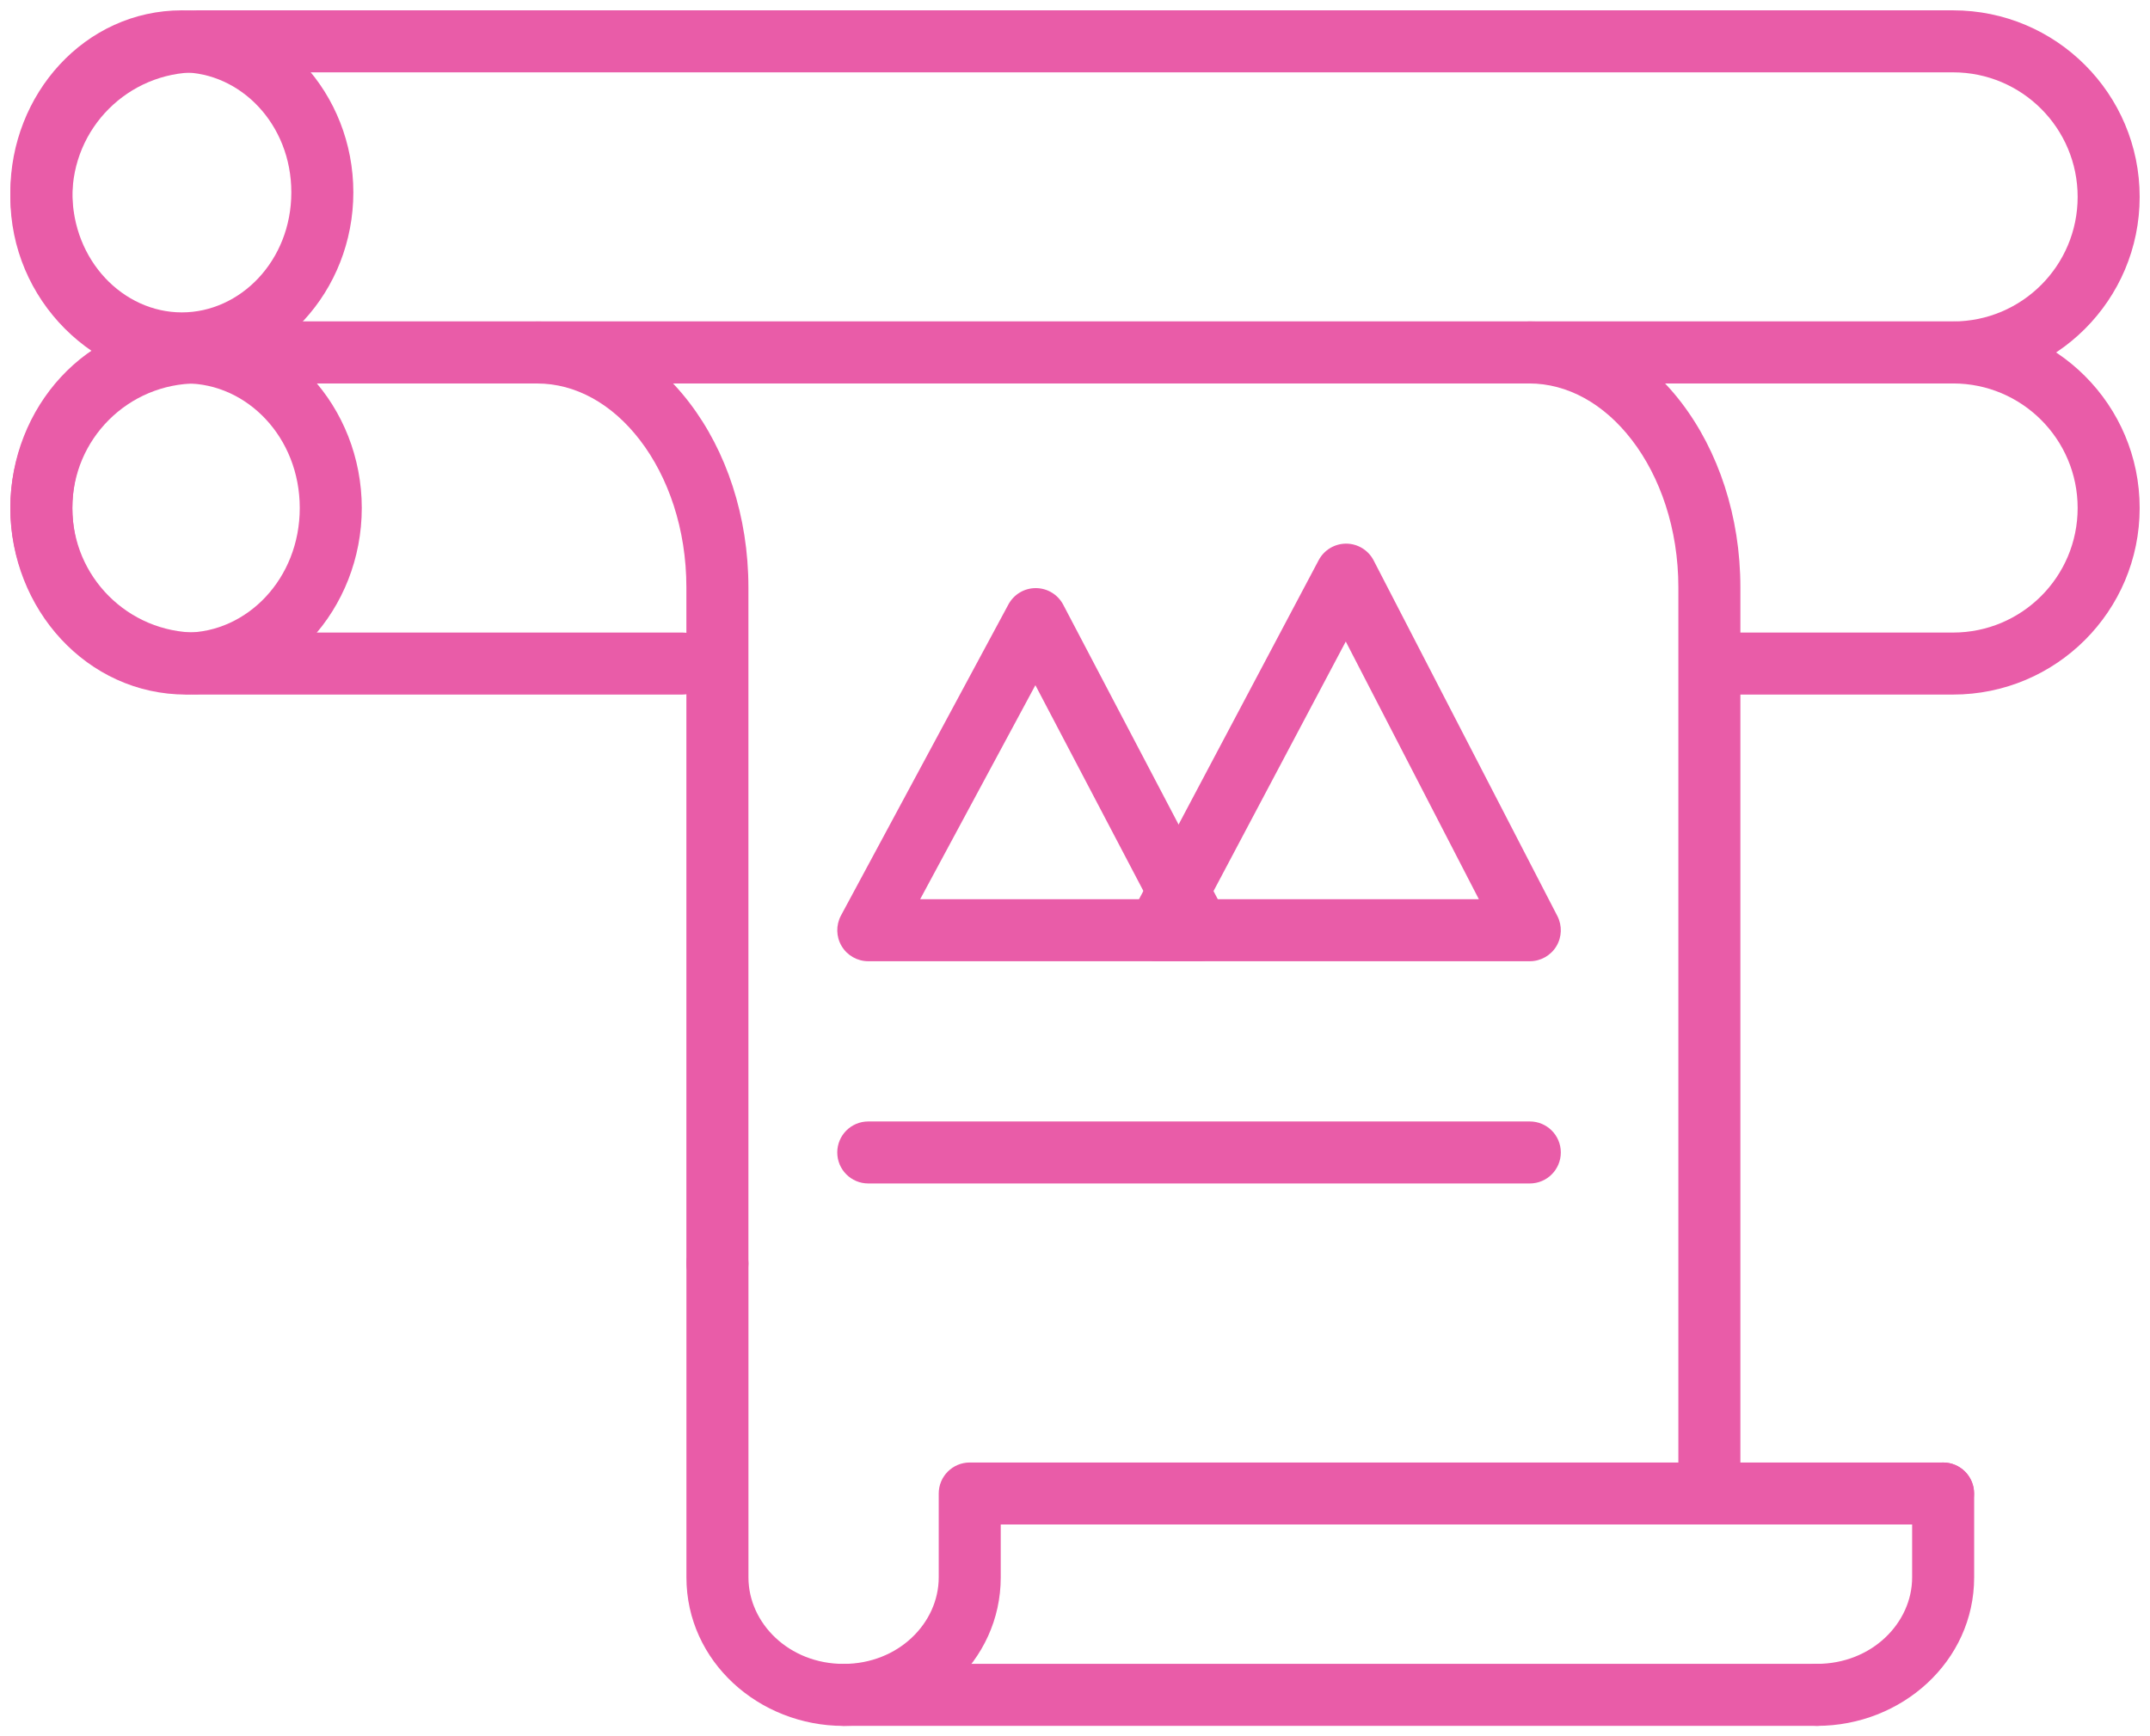
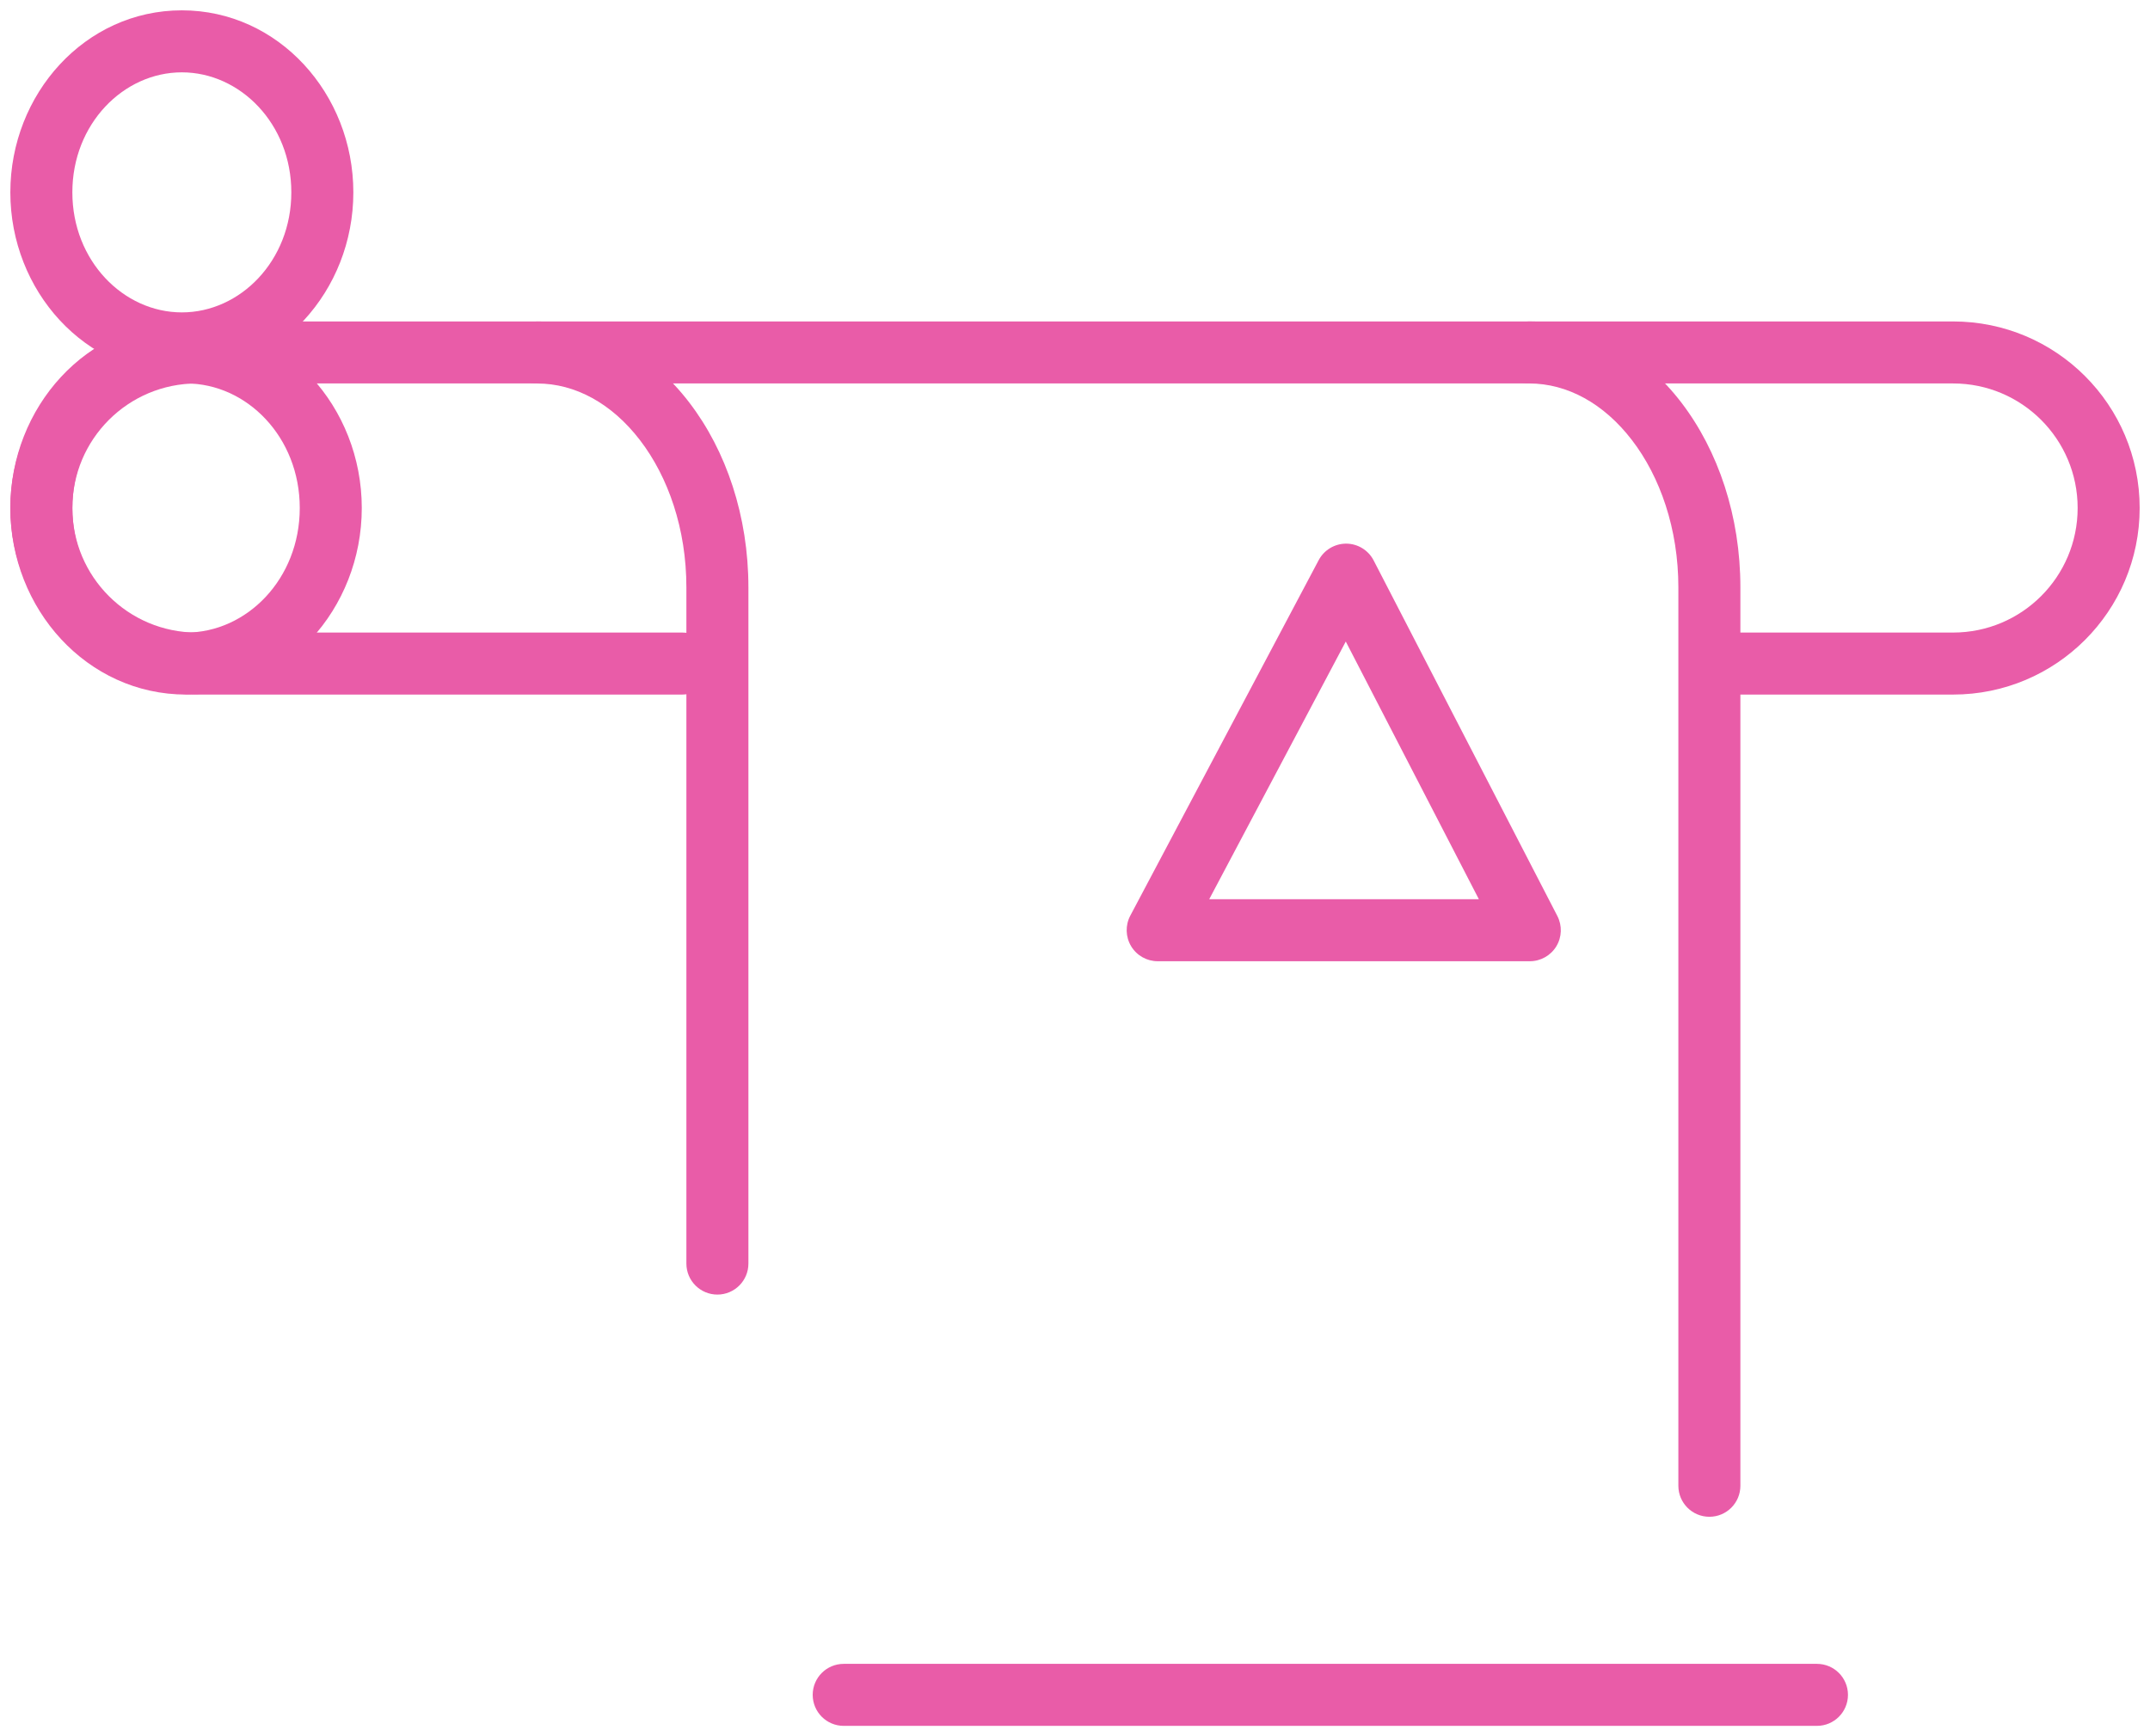
<svg xmlns="http://www.w3.org/2000/svg" width="52" height="42" viewBox="0 0 52 42" fill="none">
  <path fill-rule="evenodd" clip-rule="evenodd" d="M32.561 13.151C32.84 13.153 33.095 13.309 33.223 13.557L37.666 22.158C37.786 22.391 37.777 22.669 37.641 22.893C37.505 23.116 37.262 23.253 37 23.253H28C27.737 23.253 27.493 23.115 27.357 22.889C27.222 22.664 27.214 22.384 27.337 22.151L31.894 13.55C32.025 13.304 32.282 13.15 32.561 13.151ZM29.246 21.753H35.768L32.549 15.519L29.246 21.753Z" fill="#E95CA8" />
-   <path fill-rule="evenodd" clip-rule="evenodd" d="M25.055 14.227C25.332 14.228 25.586 14.383 25.715 14.628L29.664 22.154C29.786 22.387 29.778 22.666 29.642 22.891C29.506 23.115 29.263 23.253 29 23.253H21C20.736 23.253 20.491 23.114 20.356 22.887C20.221 22.661 20.215 22.38 20.34 22.147L24.39 14.621C24.522 14.377 24.777 14.225 25.055 14.227ZM22.255 21.753H27.759L25.042 16.575L22.255 21.753Z" fill="#E95CA8" />
  <path fill-rule="evenodd" clip-rule="evenodd" d="M4.5 9.276C3.031 9.276 1.75 10.573 1.75 12.289C1.75 14.005 3.031 15.302 4.5 15.302C5.969 15.302 7.25 14.005 7.25 12.289C7.25 10.573 5.969 9.276 4.5 9.276ZM0.25 12.289C0.25 9.849 2.103 7.776 4.5 7.776C6.897 7.776 8.75 9.849 8.75 12.289C8.75 14.729 6.897 16.802 4.5 16.802C2.103 16.802 0.25 14.729 0.25 12.289Z" fill="#E95CA8" />
  <path fill-rule="evenodd" clip-rule="evenodd" d="M4.398 1.75C2.986 1.75 1.75 2.998 1.75 4.653C1.75 6.309 2.986 7.557 4.398 7.557C5.81 7.557 7.046 6.309 7.046 4.653C7.046 2.998 5.81 1.75 4.398 1.75ZM0.25 4.653C0.25 2.274 2.057 0.25 4.398 0.25C6.739 0.25 8.546 2.274 8.546 4.653C8.546 7.033 6.739 9.057 4.398 9.057C2.057 9.057 0.25 7.033 0.25 4.653Z" fill="#E95CA8" />
-   <path fill-rule="evenodd" clip-rule="evenodd" d="M0.25 4.763C0.25 2.271 2.271 0.25 4.763 0.25H47.237C49.73 0.25 51.75 2.271 51.75 4.763C51.75 7.255 49.73 9.276 47.237 9.276H4.763C2.271 9.276 0.25 7.255 0.25 4.763ZM4.763 1.75C3.099 1.75 1.75 3.099 1.75 4.763C1.75 6.427 3.099 7.776 4.763 7.776H47.237C48.901 7.776 50.25 6.427 50.25 4.763C50.25 3.099 48.901 1.75 47.237 1.75H4.763Z" fill="#E95CA8" />
  <path fill-rule="evenodd" clip-rule="evenodd" d="M0.25 12.289C0.25 9.797 2.271 7.776 4.763 7.776H47.237C49.73 7.776 51.75 9.797 51.75 12.289C51.75 14.782 49.73 16.802 47.237 16.802H42C41.586 16.802 41.25 16.466 41.25 16.052C41.25 15.638 41.586 15.302 42 15.302H47.237C48.901 15.302 50.25 13.953 50.25 12.289C50.25 10.625 48.901 9.276 47.237 9.276H4.763C3.099 9.276 1.75 10.625 1.75 12.289C1.75 13.953 3.099 15.302 4.763 15.302H16.5C16.914 15.302 17.25 15.638 17.25 16.052C17.25 16.466 16.914 16.802 16.5 16.802H4.763C2.271 16.802 0.25 14.782 0.25 12.289Z" fill="#E95CA8" />
-   <path fill-rule="evenodd" clip-rule="evenodd" d="M17.352 29.817C17.766 29.817 18.102 30.153 18.102 30.567V38.159C18.102 39.265 19.081 40.251 20.403 40.251C21.725 40.251 22.704 39.265 22.704 38.159V36.129C22.704 35.715 23.04 35.379 23.454 35.379H46.993C47.407 35.379 47.743 35.715 47.743 36.129C47.743 36.544 47.407 36.879 46.993 36.879H24.204V38.159C24.204 40.192 22.451 41.751 20.403 41.751C18.355 41.751 16.602 40.192 16.602 38.159V30.567C16.602 30.153 16.937 29.817 17.352 29.817Z" fill="#E95CA8" />
-   <path fill-rule="evenodd" clip-rule="evenodd" d="M46.997 35.379C47.411 35.379 47.747 35.714 47.747 36.129V38.158C47.747 40.191 45.993 41.75 43.945 41.75C43.531 41.75 43.195 41.414 43.195 41C43.195 40.586 43.531 40.25 43.945 40.25C45.267 40.25 46.247 39.264 46.247 38.158V36.129C46.247 35.714 46.582 35.379 46.997 35.379Z" fill="#E95CA8" />
  <path fill-rule="evenodd" clip-rule="evenodd" d="M12.242 8.527C12.242 8.112 12.578 7.777 12.992 7.777C14.478 7.777 15.771 8.563 16.669 9.735C17.567 10.905 18.101 12.49 18.101 14.21L18.101 30.567C18.101 30.981 17.765 31.317 17.351 31.317C16.937 31.317 16.601 30.981 16.601 30.567L16.601 14.21C16.601 12.791 16.159 11.534 15.479 10.648C14.8 9.762 13.914 9.277 12.992 9.277C12.578 9.277 12.242 8.941 12.242 8.527Z" fill="#E95CA8" />
  <path fill-rule="evenodd" clip-rule="evenodd" d="M36.234 8.526C36.234 8.112 36.57 7.776 36.984 7.776C38.47 7.776 39.763 8.563 40.662 9.734C41.559 10.904 42.093 12.489 42.093 14.209L42.093 35.942C42.093 36.356 41.758 36.692 41.343 36.692C40.929 36.692 40.593 36.356 40.593 35.942L40.593 14.209C40.593 12.79 40.151 11.533 39.471 10.647C38.792 9.761 37.906 9.276 36.984 9.276C36.57 9.276 36.234 8.94 36.234 8.526Z" fill="#E95CA8" />
  <path fill-rule="evenodd" clip-rule="evenodd" d="M19.656 41C19.656 40.586 19.992 40.25 20.406 40.25H43.945C44.359 40.25 44.695 40.586 44.695 41C44.695 41.414 44.359 41.75 43.945 41.75H20.406C19.992 41.75 19.656 41.414 19.656 41Z" fill="#E95CA8" />
-   <path fill-rule="evenodd" clip-rule="evenodd" d="M20.25 27.879C20.25 27.464 20.586 27.129 21 27.129H37C37.414 27.129 37.75 27.464 37.75 27.879C37.75 28.293 37.414 28.629 37 28.629H21C20.586 28.629 20.25 28.293 20.25 27.879Z" fill="#E95CA8" />
</svg>